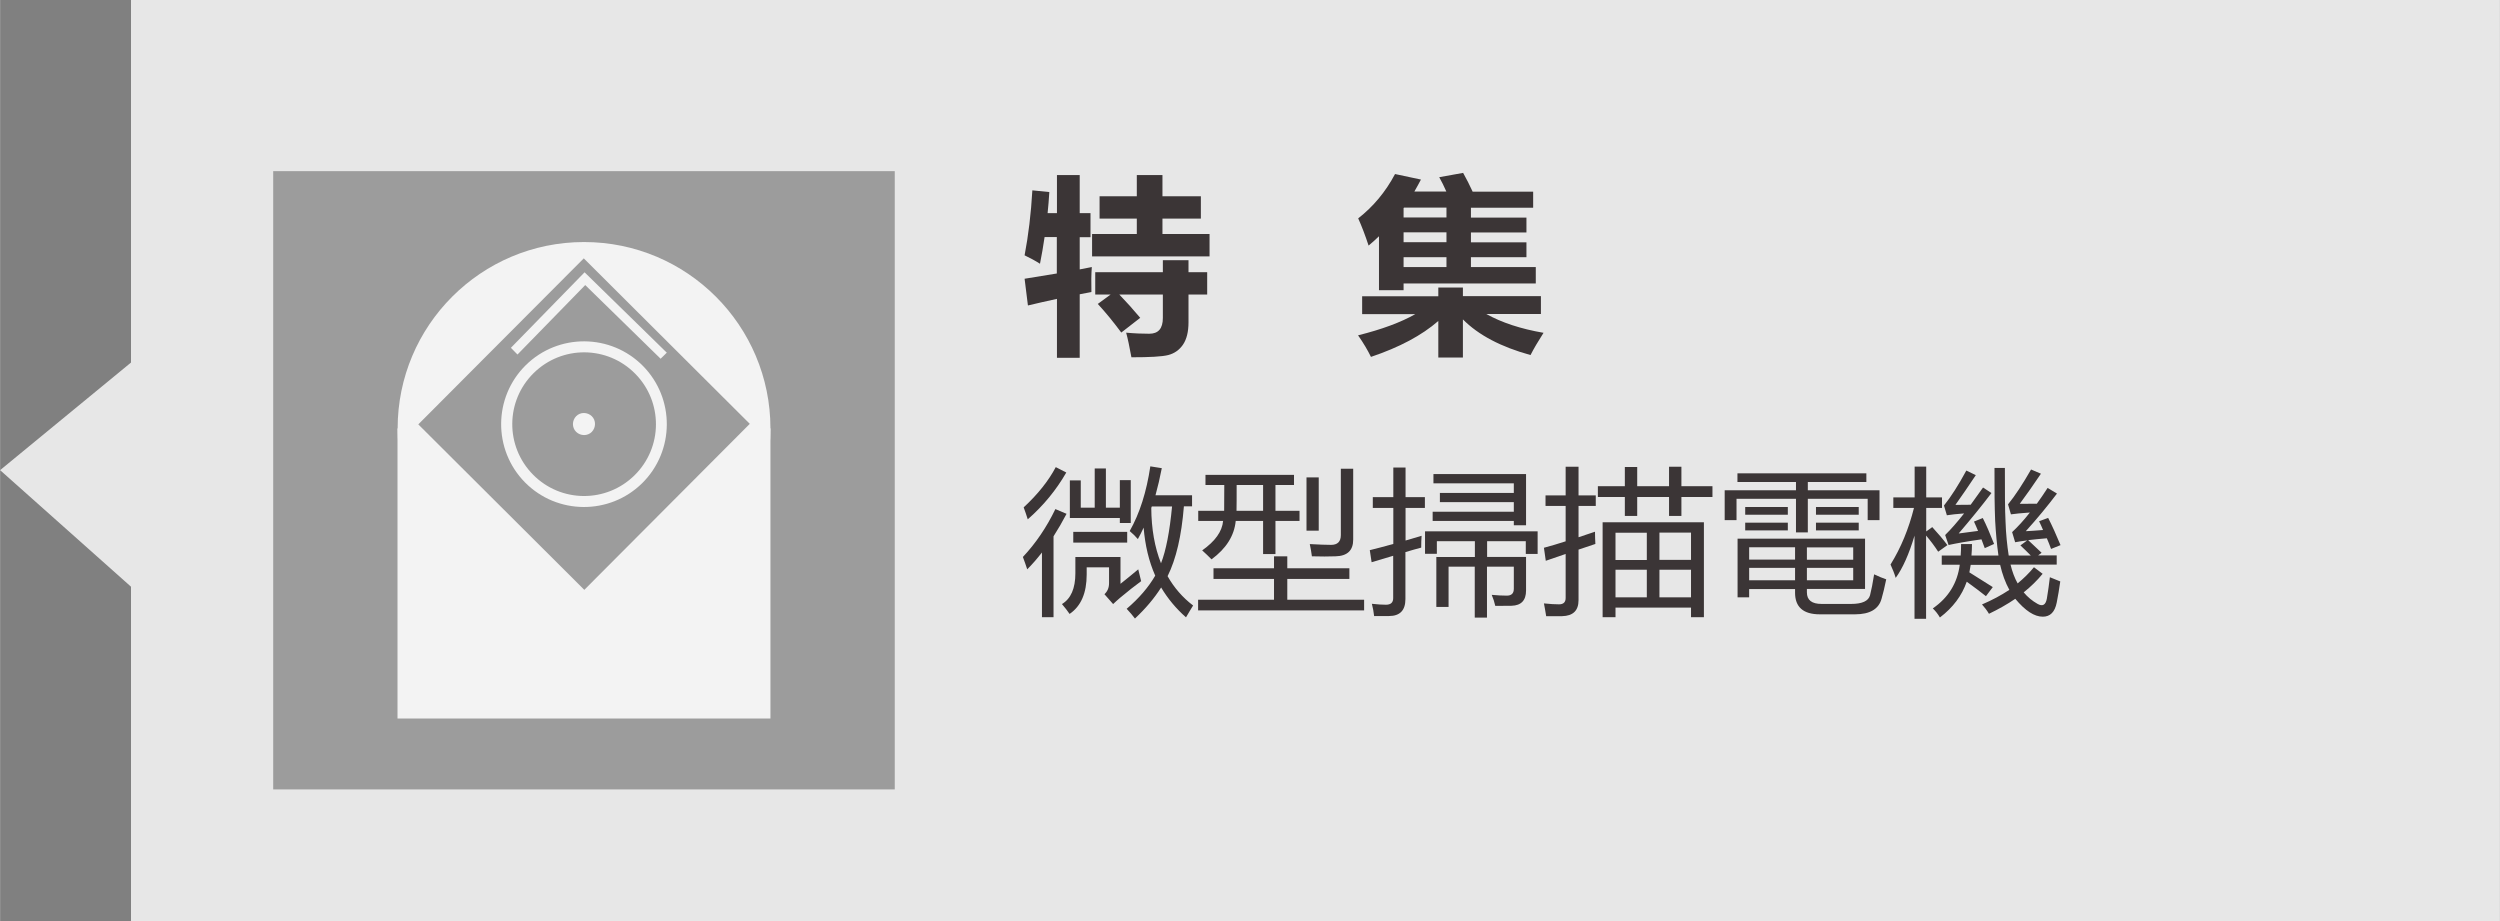
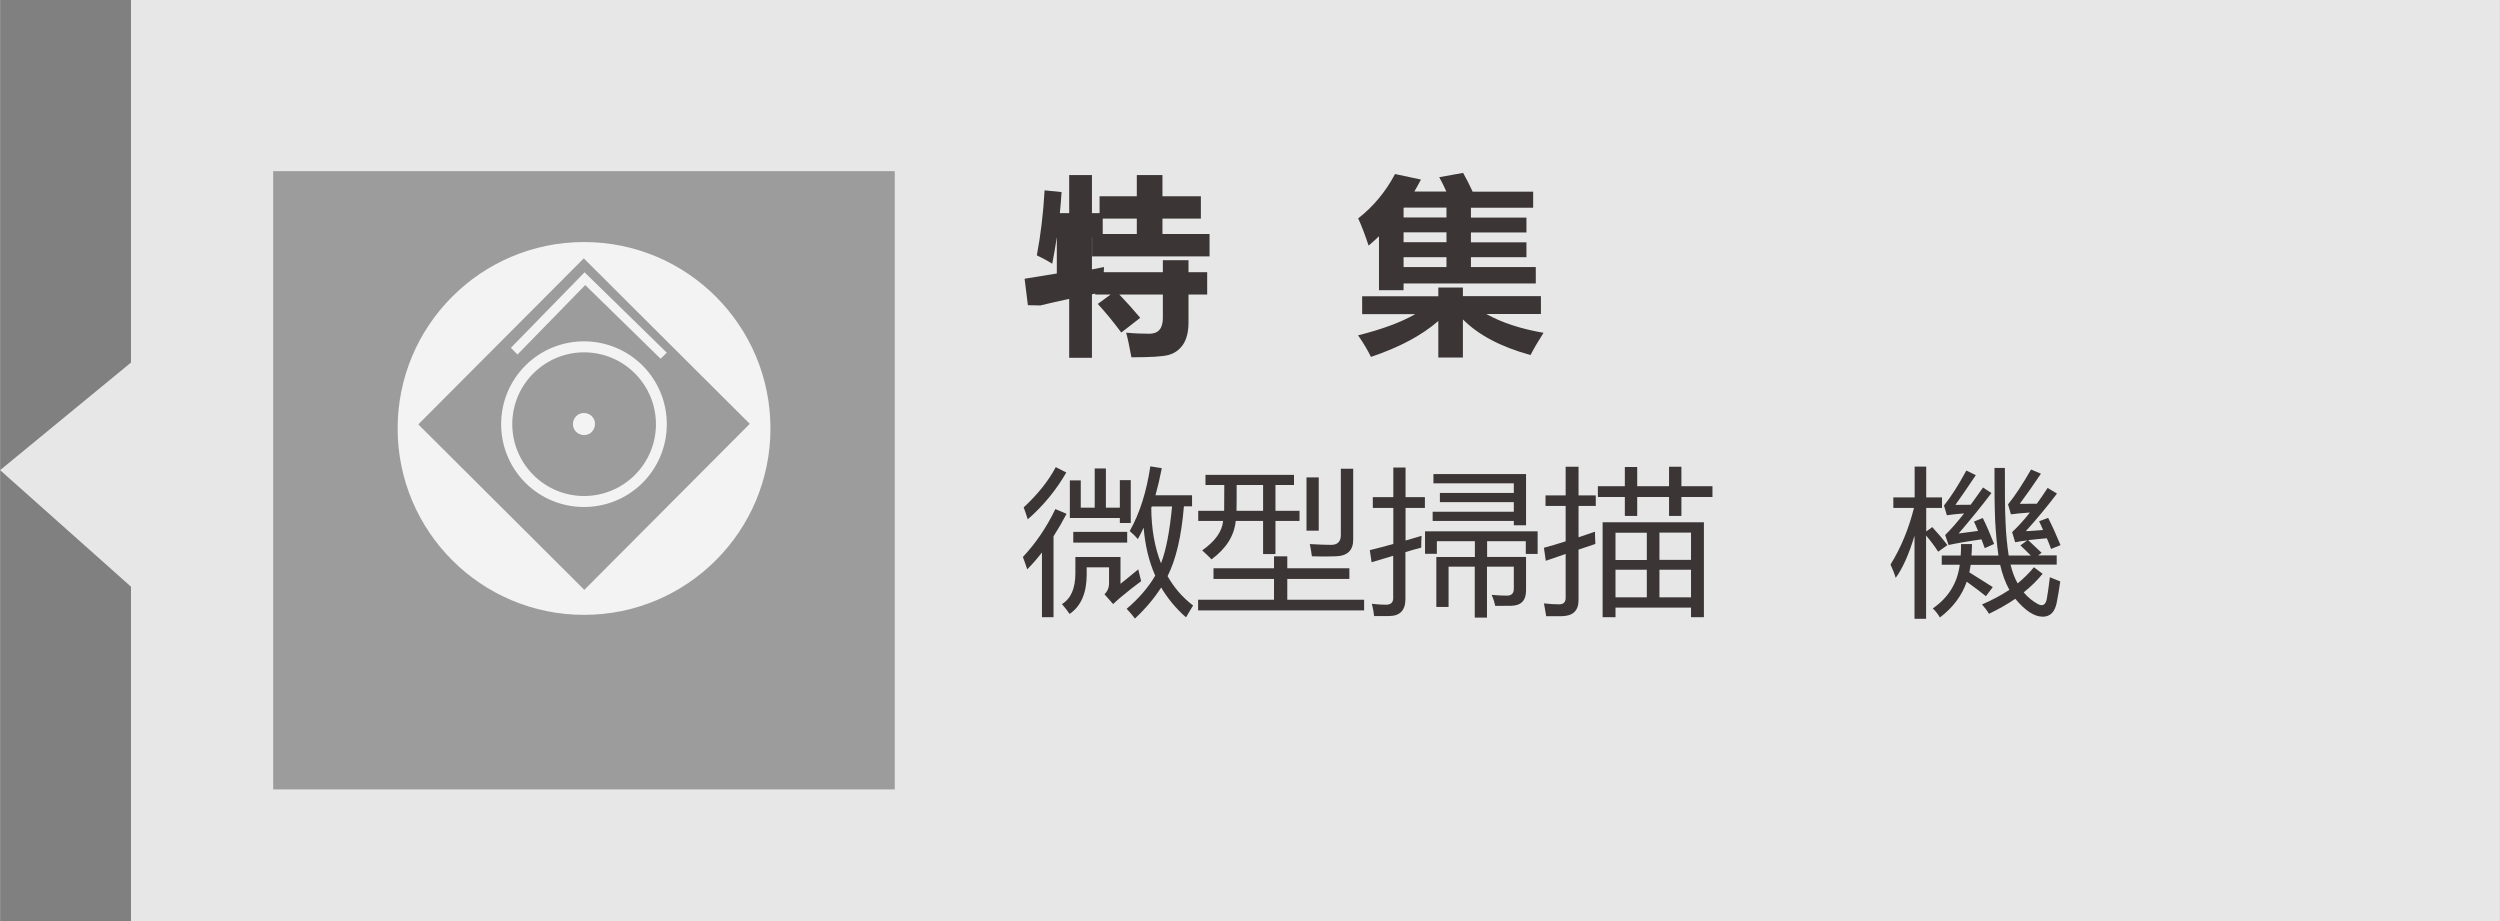
<svg xmlns="http://www.w3.org/2000/svg" id="_レイヤー_1" width="67.04mm" height="24.7mm" viewBox="0 0 190.03 70.02">
  <rect x="0" y="0" width="190.03" height="70.02" fill="#808080" stroke="none" />
  <g opacity=".9">
    <polygon points="9.95 0 9.95 27.56 0 35.74 9.95 44.6 9.95 70.02 190.03 70.02 190.03 0 9.95 0" fill="#fff" opacity=".9" />
    <rect x="20.76" y="13.01" width="47.25" height="47" fill="#9f9f9f" />
-     <rect x="30.21" y="32.57" width="28.35" height="22.05" fill="#fff" />
    <circle cx="44.39" cy="32.57" r="14.17" fill="#fff" />
    <path d="M48.28,28.41c-2.12-2.15-5.57-2.17-7.72-.05s-2.17,5.57-.05,7.72c2.12,2.15,5.57,2.17,7.72.05s2.17-5.57.05-7.72ZM43.79,32.83c-.33-.33-.32-.86,0-1.19s.86-.32,1.19,0,.32.86,0,1.19-.86.32-1.19,0Z" fill="#9f9f9f" />
    <path d="M56.99,32.22l-12.62-12.58-12.58,12.62,12.62,12.58,12.58-12.62ZM39.9,36.67c-2.44-2.48-2.41-6.47.06-8.91,2.48-2.44,6.47-2.41,8.91.06,2.44,2.48,2.41,6.47-.06,8.91-2.48,2.44-6.47,2.41-8.91-.06ZM44.47,21.68l-5.14,5.27-.5-.51,5.6-5.74,6.25,6.11-.47.46-5.73-5.6Z" fill="#9f9f9f" />
  </g>
  <g id="_tw-out_">
    <path d="M77.75,42.34c.97-1.03,1.8-2.25,2.47-3.64l.85.36c-.32.61-.65,1.18-.99,1.71v6.15h-.88v-4.92c-.36.46-.73.89-1.12,1.28-.1-.31-.21-.62-.33-.94ZM77.81,38.57c1.08-1,1.89-2.02,2.44-3.06l.8.41c-.76,1.32-1.73,2.51-2.93,3.56-.09-.3-.2-.61-.31-.91ZM84.3,43.13h-1.7v.54c0,1.41-.43,2.41-1.3,3-.15-.22-.34-.47-.58-.75.68-.41,1.02-1.19,1.02-2.34v-1.24h3.43v2.04c.39-.31.85-.68,1.35-1.1.08.34.15.64.22.9-.47.34-1.01.77-1.61,1.27-.19.16-.36.32-.52.47l-.66-.75c.23-.21.35-.49.35-.84v-1.18ZM81.32,39.39v-2.87h.83v2.07h1.06v-2.98h.85v2.98h1.06v-2.09h.83v3.26h-.83v-.38h-3.79ZM81.58,40.43h4.1v.82h-4.1v-.82ZM87.43,35.45l.88.14c-.14.72-.3,1.41-.48,2.06h2.78v.84h-.62c-.18,2.24-.59,4.01-1.24,5.31.49.87,1.14,1.62,1.94,2.23-.19.3-.37.61-.54.9-.76-.67-1.39-1.43-1.89-2.27-.52.82-1.18,1.6-1.99,2.36-.17-.23-.38-.47-.63-.74.94-.8,1.66-1.64,2.17-2.52-.48-1.09-.77-2.3-.88-3.65-.14.3-.28.59-.44.87-.17-.2-.38-.41-.62-.61.76-1.34,1.28-2.98,1.57-4.93ZM89.1,38.5h-1.55l-.04.11c.01,1.6.26,3,.74,4.21.38-.97.66-2.41.84-4.32Z" fill="#3b3536" />
    <path d="M91.06,45.59h5.78v-1.58h-4.6v-.81h4.6v-.91h1.01v.91h4.72v.81h-4.72v1.58h5.84v.81h-12.62v-.81ZM91.09,38.83h1.96c0-.17.01-.82.01-1.96h-1.43v-.77h6.73v.77h-1.41v1.96h1.83v.77h-1.83v2.52h-.94v-2.52h-2.08c-.11,1.12-.72,2.1-1.84,2.92-.22-.23-.46-.45-.71-.68.99-.7,1.52-1.44,1.59-2.24h-1.89v-.77ZM93.99,38.83h2.02v-1.96h-2.01c0,.95,0,1.6-.01,1.96ZM99.31,36.29h.93v4.05h-.93v-4.05ZM102.86,35.63v5.39c0,.83-.45,1.25-1.35,1.27-.52.02-1.11.02-1.79,0-.04-.3-.09-.61-.16-.93.72.04,1.26.06,1.62.06.49,0,.74-.25.74-.74v-5.05h.94Z" fill="#3b3536" />
    <path d="M104.13,41.82c.54-.13,1.13-.29,1.78-.47v-2.74h-1.56v-.82h1.56v-2.25h.93v2.25h1.47v.82h-1.47v2.48c.39-.12.79-.24,1.22-.36-.02.26-.03.56-.03.9-.38.1-.78.21-1.2.34v3.57c0,.86-.42,1.29-1.25,1.29h-1.13c-.03-.3-.09-.61-.17-.93.45.05.8.07,1.07.07.37,0,.55-.17.55-.5v-3.22c-.52.15-1.06.31-1.64.49l-.14-.93ZM109.2,42.34h2.91v-1.2h-2.89v.96h-.9v-1.71h8.56v1.72h-.9v-.97h-2.94v1.2h2.96v2.55c0,.75-.37,1.14-1.1,1.16-.34,0-.76.01-1.24.01-.06-.28-.15-.56-.27-.84.43.04.81.06,1.15.06.35,0,.53-.17.53-.52v-1.68h-2.04v3.87h-.93v-3.87h-1.99v3.06h-.93v-3.81ZM109.45,37.47h5.62v-.73h-6.11v-.7h7.04v3.89h-.93v-.33h-6.17v-.7h6.17v-.73h-5.62v-.7Z" fill="#3b3536" />
    <path d="M117.36,41.64c.52-.14,1.07-.3,1.65-.49v-2.69h-1.53v-.8h1.53v-2.18h.98v2.18h1.31v.8h-1.31v2.38c.4-.13.82-.27,1.25-.42,0,.38.02.69.03.93-.42.14-.85.28-1.28.43v3.84c0,.8-.42,1.2-1.25,1.22-.31,0-.71,0-1.21,0-.05-.33-.11-.65-.17-.97.47.05.85.07,1.15.07.33,0,.5-.16.5-.48v-3.35c-.5.17-1,.35-1.51.52l-.14-.98ZM126.87,35.48h.94v1.48h2.36v.82h-2.36v1.44h-.94v-1.44h-2.42v1.44h-.94v-1.44h-2.05v-.82h2.05v-1.46h.94v1.46h2.42v-1.48ZM121.82,39.7h7.7v7.22h-.98v-.73h-5.74v.73h-.98v-7.22ZM122.8,42.57h2.38v-2.07h-2.38v2.07ZM122.8,45.41h2.38v-2.1h-2.38v2.1ZM128.54,40.49h-2.4v2.07h2.4v-2.07ZM126.14,45.41h2.4v-2.1h-2.4v2.1Z" fill="#3b3536" />
-     <path d="M131.09,37.27h5.43v-.63h-4.45v-.66h9.8v.66h-4.45v.63h5.45v2.27h-.9v-1.62h-4.55v2.55h-.9v-2.55h-4.52v1.62h-.9v-2.27ZM132.08,40.95h9.69v3.82h-4.42v.26c0,.59.37.88,1.12.88h2.24c.84,0,1.32-.22,1.44-.66.1-.4.21-.93.31-1.59.33.16.63.28.92.38-.12.59-.24,1.08-.35,1.46-.21.8-.89,1.2-2.02,1.2h-2.68c-1.25,0-1.88-.55-1.88-1.64v-.28h-3.49v.63h-.88v-4.45ZM132.66,38.54h3.24v.59h-3.24v-.59ZM132.66,39.73h3.24v.59h-3.24v-.59ZM132.96,42.54h3.49v-.94h-3.49v.94ZM132.96,44.11h3.49v-.94h-3.49v.94ZM140.87,41.61h-3.52v.94h3.52v-.94ZM140.87,44.11v-.94h-3.52v.94h3.52ZM138.04,38.54h3.25v.59h-3.25v-.59ZM138.04,39.73h3.25v.59h-3.25v-.59Z" fill="#3b3536" />
    <path d="M143.71,42.91c.79-1.27,1.38-2.71,1.78-4.3h-1.57v-.8h1.62v-2.34h.88v2.34h1.2v.8h-1.2v1.79l.46-.33c.46.5.85.96,1.15,1.37l-.7.5c-.27-.42-.58-.83-.92-1.23v6.33h-.88v-6.32c-.42,1.41-.9,2.48-1.43,3.21-.1-.34-.24-.68-.4-1.03ZM155.01,39.62l.68-.25c.31.61.62,1.3.94,2.07l-.72.29c-.09-.26-.2-.53-.32-.81-.55.05-1.02.09-1.42.14.09.09.43.41,1.02.96l-.26.2h1.41v.7h-3.51c.13.54.31,1.02.54,1.43.46-.38.88-.79,1.24-1.23l.66.5c-.42.51-.9.98-1.44,1.41.3.36.65.65,1.06.88.38.21.61.08.7-.4.09-.55.17-1.09.23-1.63.29.12.55.23.79.32-.08.57-.17,1.11-.27,1.61-.14.71-.49,1.07-1.06,1.07-.64,0-1.33-.45-2.09-1.36-.6.41-1.27.79-2,1.14-.16-.27-.34-.5-.53-.71.77-.33,1.46-.7,2.08-1.11-.31-.56-.54-1.2-.7-1.9h-2.24c-.03.2-.07.39-.1.57.61.38,1.2.75,1.78,1.12l-.52.69c-.39-.31-.88-.68-1.46-1.1-.37,1.06-1.05,1.97-2.04,2.72-.15-.26-.33-.49-.54-.69,1.19-.82,1.87-1.93,2.05-3.32h-1.37v-.7h1.44c.02-.27.03-.56.03-.87h.83c0,.3-.02.59-.04.87h2.05c-.12-.86-.2-1.74-.25-2.65-.04-1-.06-2.34-.05-4.01h.79c0,1.81,0,3.18.05,4.09.03.93.12,1.79.24,2.57h1.68c-.27-.27-.53-.53-.79-.77l.52-.38c-.38.05-.68.09-.92.14l-.23-.77c.44-.41.89-.9,1.35-1.49-.65.05-1.13.09-1.44.14l-.22-.76c.54-.66,1.12-1.55,1.75-2.65l.75.32c-.58.86-1.11,1.62-1.61,2.29.3,0,.74,0,1.3-.01.27-.37.54-.77.82-1.2l.71.43c-.72.95-1.51,1.91-2.37,2.86.4-.02.84-.05,1.31-.09-.09-.21-.18-.43-.3-.67ZM148.92,40.55c.27-.04.76-.1,1.44-.19-.09-.23-.2-.47-.31-.71l.67-.27c.27.53.55,1.19.86,1.97l-.71.32c-.08-.21-.16-.43-.25-.67-1.12.16-1.95.31-2.5.43l-.26-.76c.43-.42.91-.97,1.44-1.64-.56.04-1,.09-1.31.14l-.22-.74c.53-.66,1.1-1.55,1.7-2.66l.72.35c-.55.83-1.07,1.58-1.55,2.26.47,0,.86,0,1.16-.01.29-.4.61-.84.94-1.31l.64.42c-.71.94-1.54,1.96-2.49,3.07Z" fill="#3b3536" />
-     <path d="M78.13,23.2l-.25-2.01,2.45-.4v-2.77h-.93c-.1.7-.22,1.37-.35,2.03-.36-.23-.75-.44-1.17-.64.29-1.52.49-3.17.59-4.94l1.29.13c-.03.55-.08,1.08-.13,1.6h.71v-2.89h1.73v2.89h.82v1.83h-.82v2.45l.92-.18c-.04.53-.05,1.16-.03,1.9l-.89.17v4.83h-1.73v-4.48c-.77.17-1.51.33-2.2.5ZM83.01,17.79h3.4v-1.17h-2.83v-1.7h2.83v-1.61h1.95v1.61h2.92v1.7h-2.92v1.17h3.58v1.7h-8.93v-1.7ZM83.45,23.1l.97-.71h-1.17v-1.7h5.14v-.91h1.95v.91h1.42v1.7h-1.42v2.11c0,.72-.14,1.29-.42,1.7-.28.41-.66.67-1.12.79-.47.12-1.4.17-2.8.17-.15-.82-.28-1.44-.4-1.87.68.06,1.27.08,1.76.08.69,0,1.03-.4,1.03-1.2v-1.78h-3.31c.53.55,1.06,1.14,1.59,1.77l-1.44,1.12c-.58-.78-1.17-1.51-1.79-2.18Z" fill="#3b3536" />
+     <path d="M78.13,23.2l-.25-2.01,2.45-.4v-2.77c-.1.7-.22,1.37-.35,2.03-.36-.23-.75-.44-1.17-.64.29-1.52.49-3.17.59-4.94l1.29.13c-.03.55-.08,1.08-.13,1.6h.71v-2.89h1.73v2.89h.82v1.83h-.82v2.45l.92-.18c-.04.53-.05,1.16-.03,1.9l-.89.17v4.83h-1.73v-4.48c-.77.17-1.51.33-2.2.5ZM83.01,17.79h3.4v-1.17h-2.83v-1.7h2.83v-1.61h1.95v1.61h2.92v1.7h-2.92v1.17h3.58v1.7h-8.93v-1.7ZM83.45,23.1l.97-.71h-1.17v-1.7h5.14v-.91h1.95v.91h1.42v1.7h-1.42v2.11c0,.72-.14,1.29-.42,1.7-.28.41-.66.67-1.12.79-.47.12-1.4.17-2.8.17-.15-.82-.28-1.44-.4-1.87.68.06,1.27.08,1.76.08.69,0,1.03-.4,1.03-1.2v-1.78h-3.31c.53.55,1.06,1.14,1.59,1.77l-1.44,1.12c-.58-.78-1.17-1.51-1.79-2.18Z" fill="#3b3536" />
    <path d="M111.22,13.15c.25.44.49.92.72,1.42h4.6v1.22h-4.73v.75h4.22v1.13h-4.22v.75h4.22v1.13h-4.22v.75h4.93v1.25h-10.05v.51h-1.87v-4.1c-.25.25-.52.48-.79.71-.25-.76-.51-1.45-.79-2.07,1.14-.89,2.08-2.01,2.8-3.37l1.97.42c-.16.31-.33.61-.5.91h2.43c-.17-.39-.35-.75-.54-1.09l1.83-.33ZM109.33,21.86h1.87v.65h5.93v1.36h-4.15c1.16.65,2.61,1.13,4.35,1.43-.41.64-.74,1.2-.99,1.69-2.25-.62-3.96-1.52-5.14-2.71v2.9h-1.87v-2.78c-1.25,1.09-2.95,2-5.12,2.73-.24-.49-.56-1.04-.98-1.64,1.81-.45,3.26-.99,4.35-1.61h-4.04v-1.36h5.79v-.65ZM106.69,15.81v.72h3.26v-.75h-3.24v.03ZM106.69,18.41h3.26v-.75h-3.26v.75ZM106.69,20.3h3.26v-.75h-3.26v.75Z" fill="#3b3536" />
  </g>
</svg>